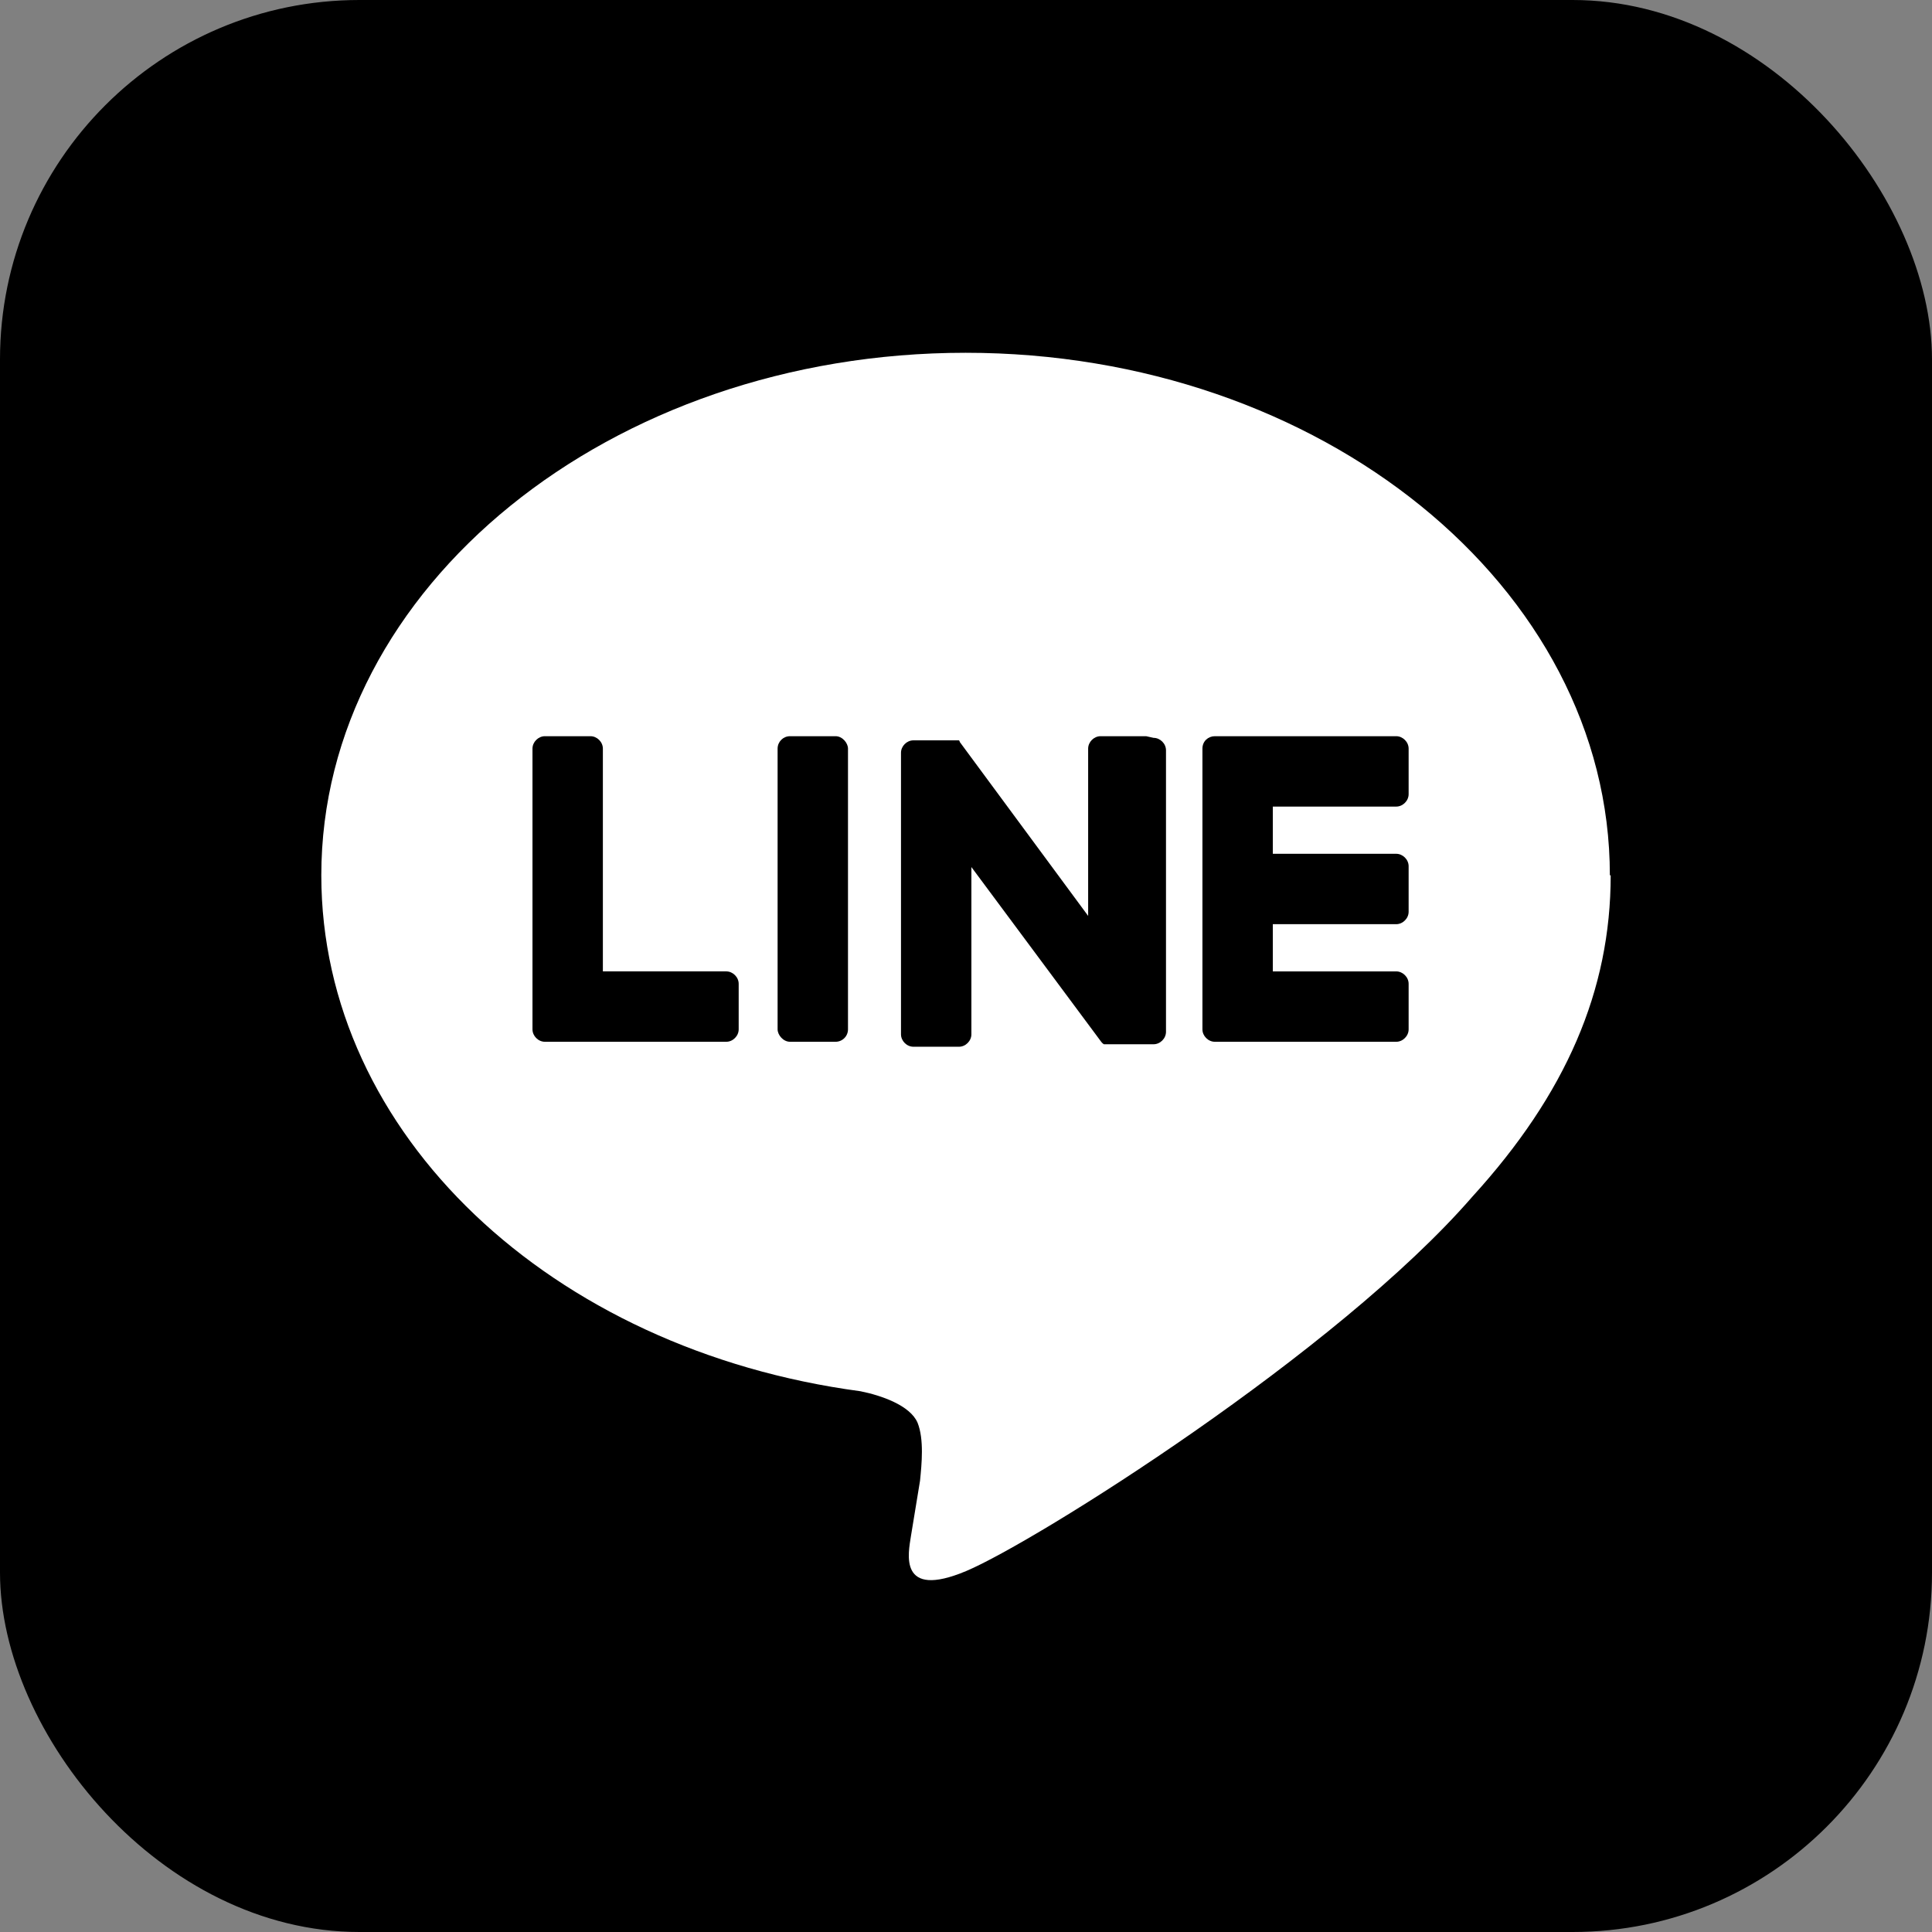
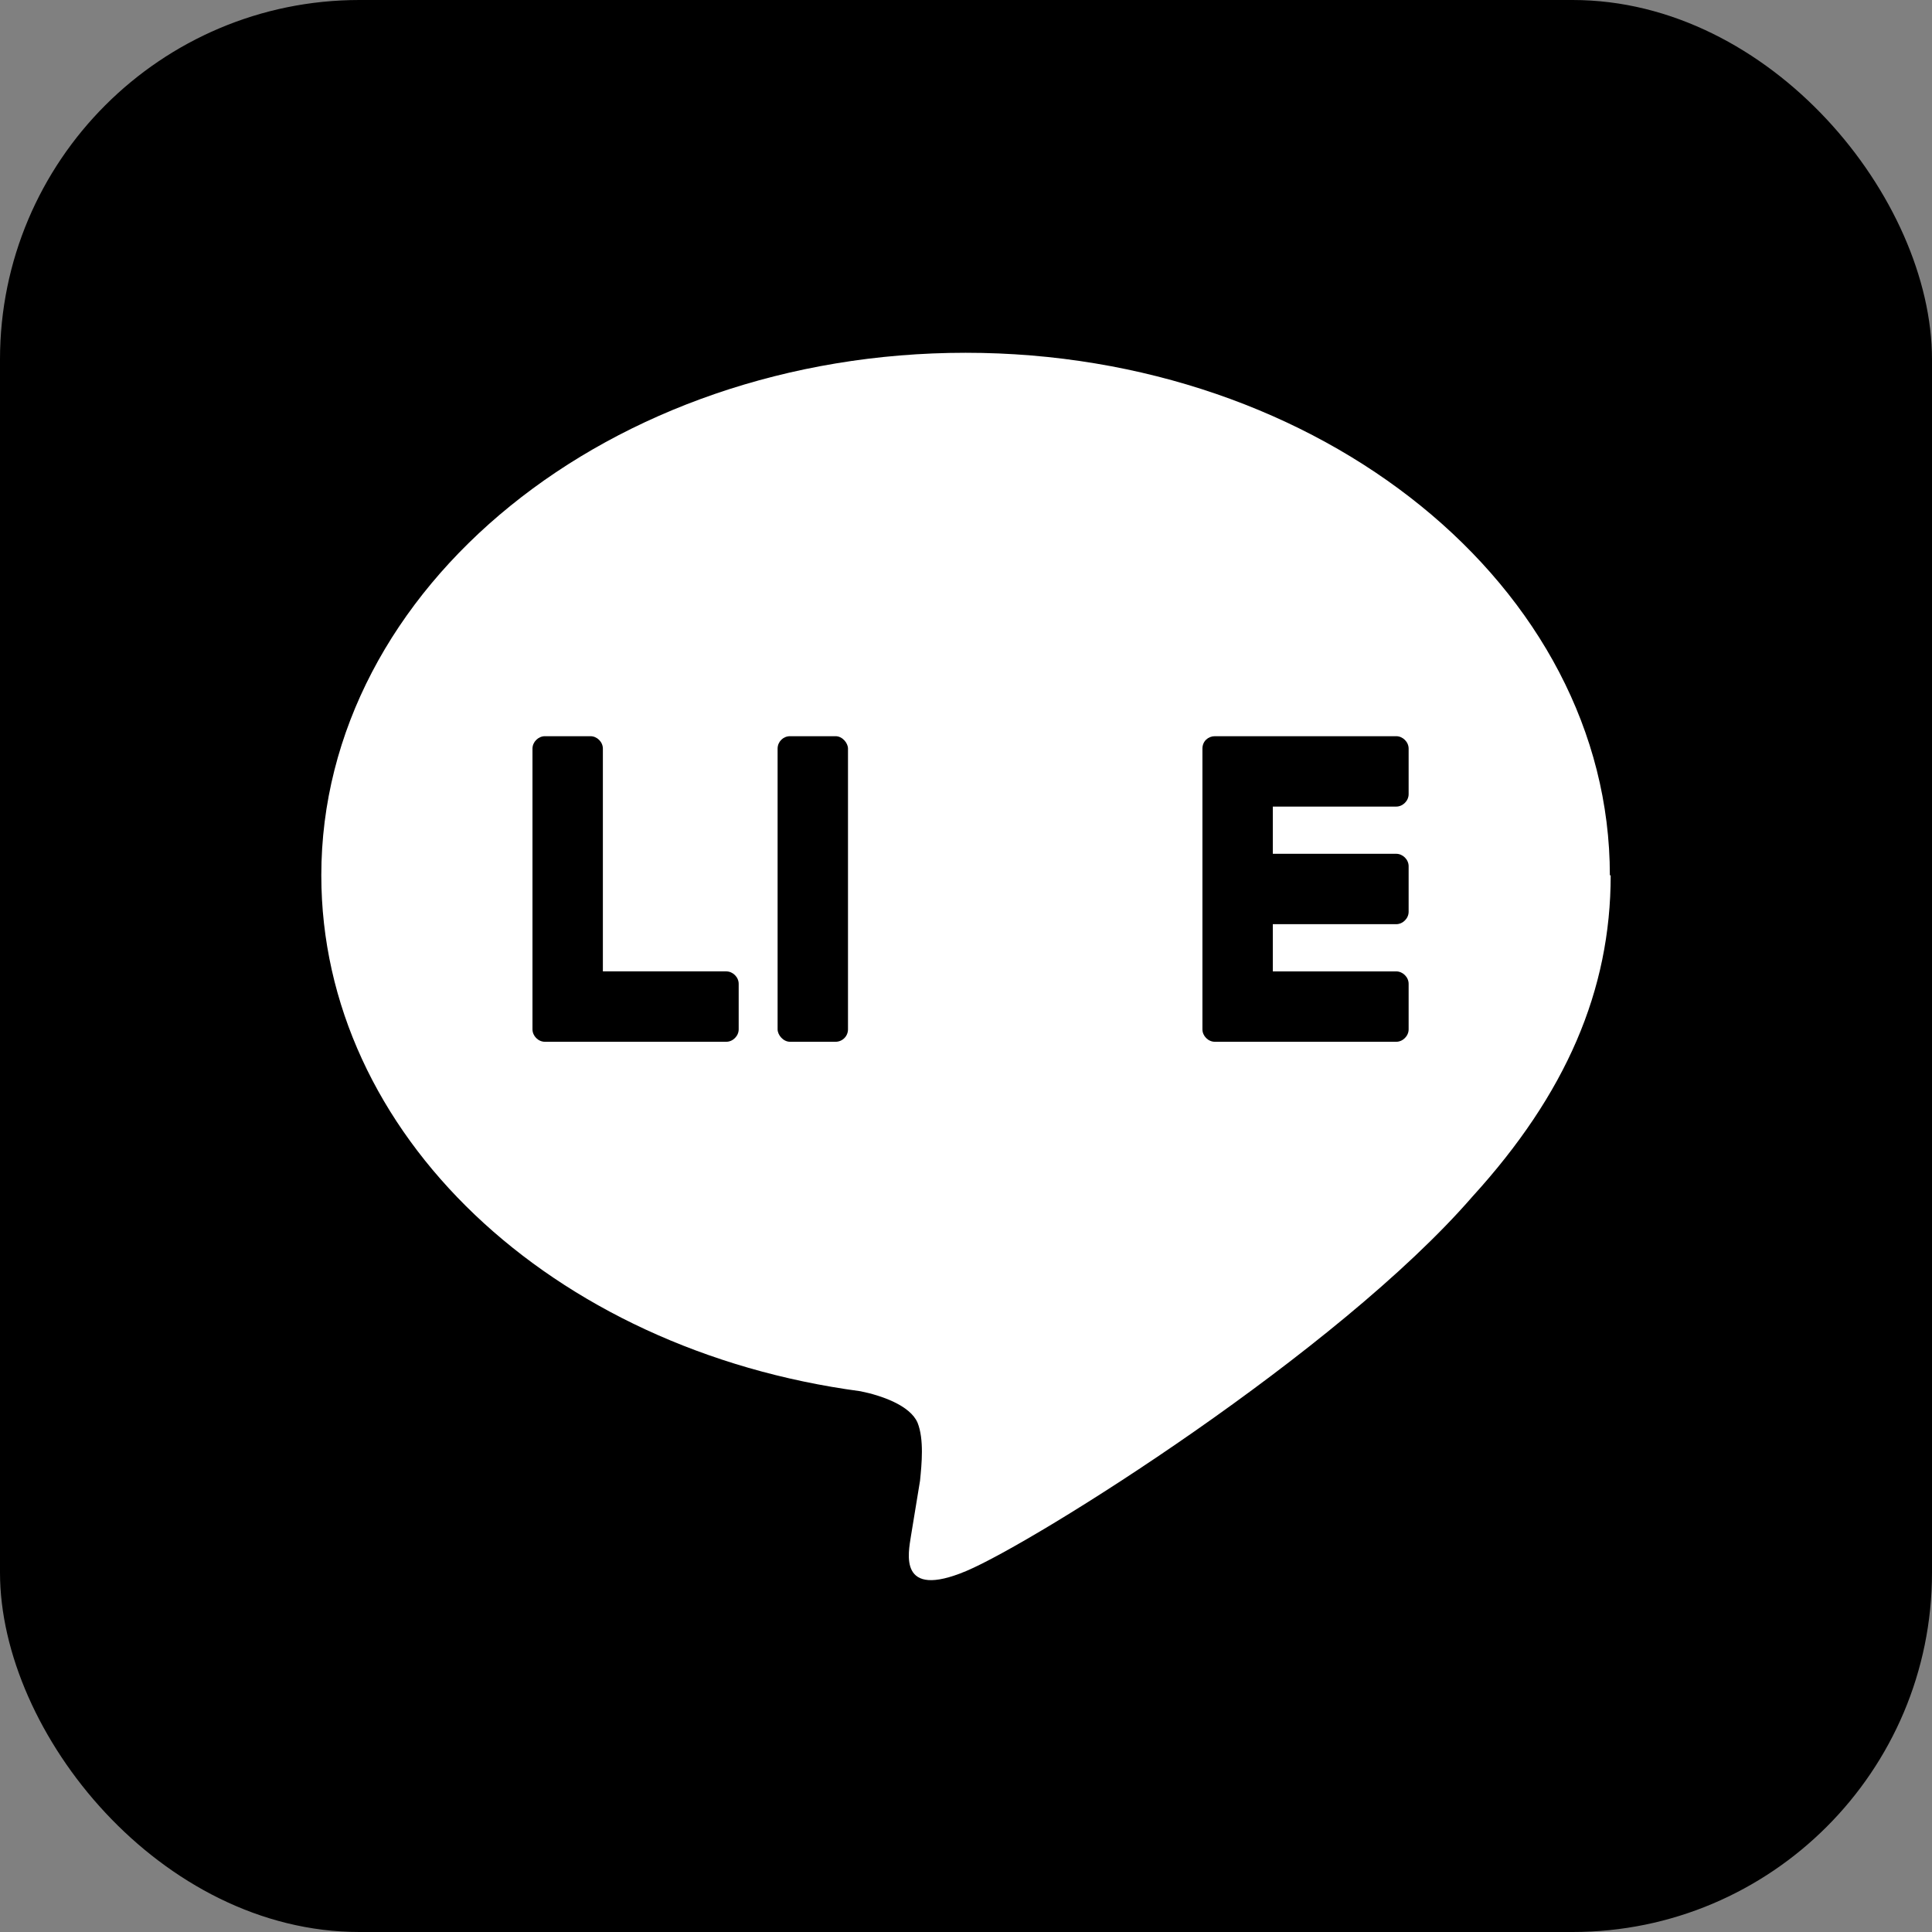
<svg xmlns="http://www.w3.org/2000/svg" id="_レイヤー_2" viewBox="0 0 23.33 23.33">
  <rect x="0" y="0" width="23.33" height="23.33" fill="#808080" stroke="none" />
  <defs>
    <style>.cls-1{fill:#fff;}</style>
  </defs>
  <g id="layout">
    <rect width="23.33" height="23.33" rx="4.34" ry="4.34" />
    <path class="cls-1" d="M19.44,10.57c0-3.48-3.49-6.31-7.78-6.31s-7.78,2.83-7.78,6.31c0,3.12,2.77,5.73,6.51,6.23.25.05.6.17.69.38.08.2.05.5.03.7,0,0-.09.55-.11.67-.03.2-.16.77.67.42.83-.35,4.48-2.64,6.11-4.52h0c1.13-1.24,1.67-2.49,1.67-3.88Z" />
    <path d="M16.86,12.58h-2.19c-.08,0-.15-.07-.15-.15h0v-3.39h0c0-.09.07-.15.15-.15h2.19c.08,0,.15.07.15.15v.55c0,.08-.07.15-.15.15h-1.49v.57h1.49c.08,0,.15.07.15.15v.55c0,.08-.07.15-.15.15h-1.49v.57h1.49c.08,0,.15.07.15.15v.55c0,.08-.07.15-.15.15Z" />
    <path d="M8.77,12.58c.08,0,.15-.07.15-.15v-.55c0-.08-.07-.15-.15-.15h-1.49v-2.69c0-.08-.07-.15-.15-.15h-.55c-.08,0-.15.07-.15.15v3.39h0c0,.08.07.15.15.15h2.19Z" />
    <rect x="9.39" y="8.89" width=".85" height="3.69" rx=".15" ry=".15" />
-     <path d="M13.84,8.89h-.55c-.08,0-.15.07-.15.15v2.02l-1.55-2.1s0-.01-.01-.02c0,0,0,0,0,0,0,0,0,0,0,0,0,0,0,0,0,0,0,0,0,0,0,0,0,0,0,0,0,0,0,0,0,0,0,0,0,0,0,0,0,0,0,0,0,0,0,0,0,0,0,0,0,0,0,0,0,0,0,0,0,0,0,0,0,0,0,0,0,0,0,0,0,0,0,0,0,0,0,0,0,0,0,0,0,0,0,0,0,0,0,0,0,0,0,0,0,0,0,0,0,0,0,0,0,0,0,0h-.55c-.08,0-.15.07-.15.15v3.4c0,.08.07.15.15.15h.55c.08,0,.15-.07.15-.15v-2.02l1.56,2.1s.02.03.04.04c0,0,0,0,0,0,0,0,0,0,0,0,0,0,0,0,0,0,0,0,0,0,0,0,0,0,0,0,0,0,0,0,0,0,0,0,0,0,0,0,.01,0,0,0,0,0,0,0,.01,0,.03,0,.04,0h.55c.08,0,.15-.07.15-.15v-3.4c0-.08-.07-.15-.15-.15Z" />
  </g>
</svg>